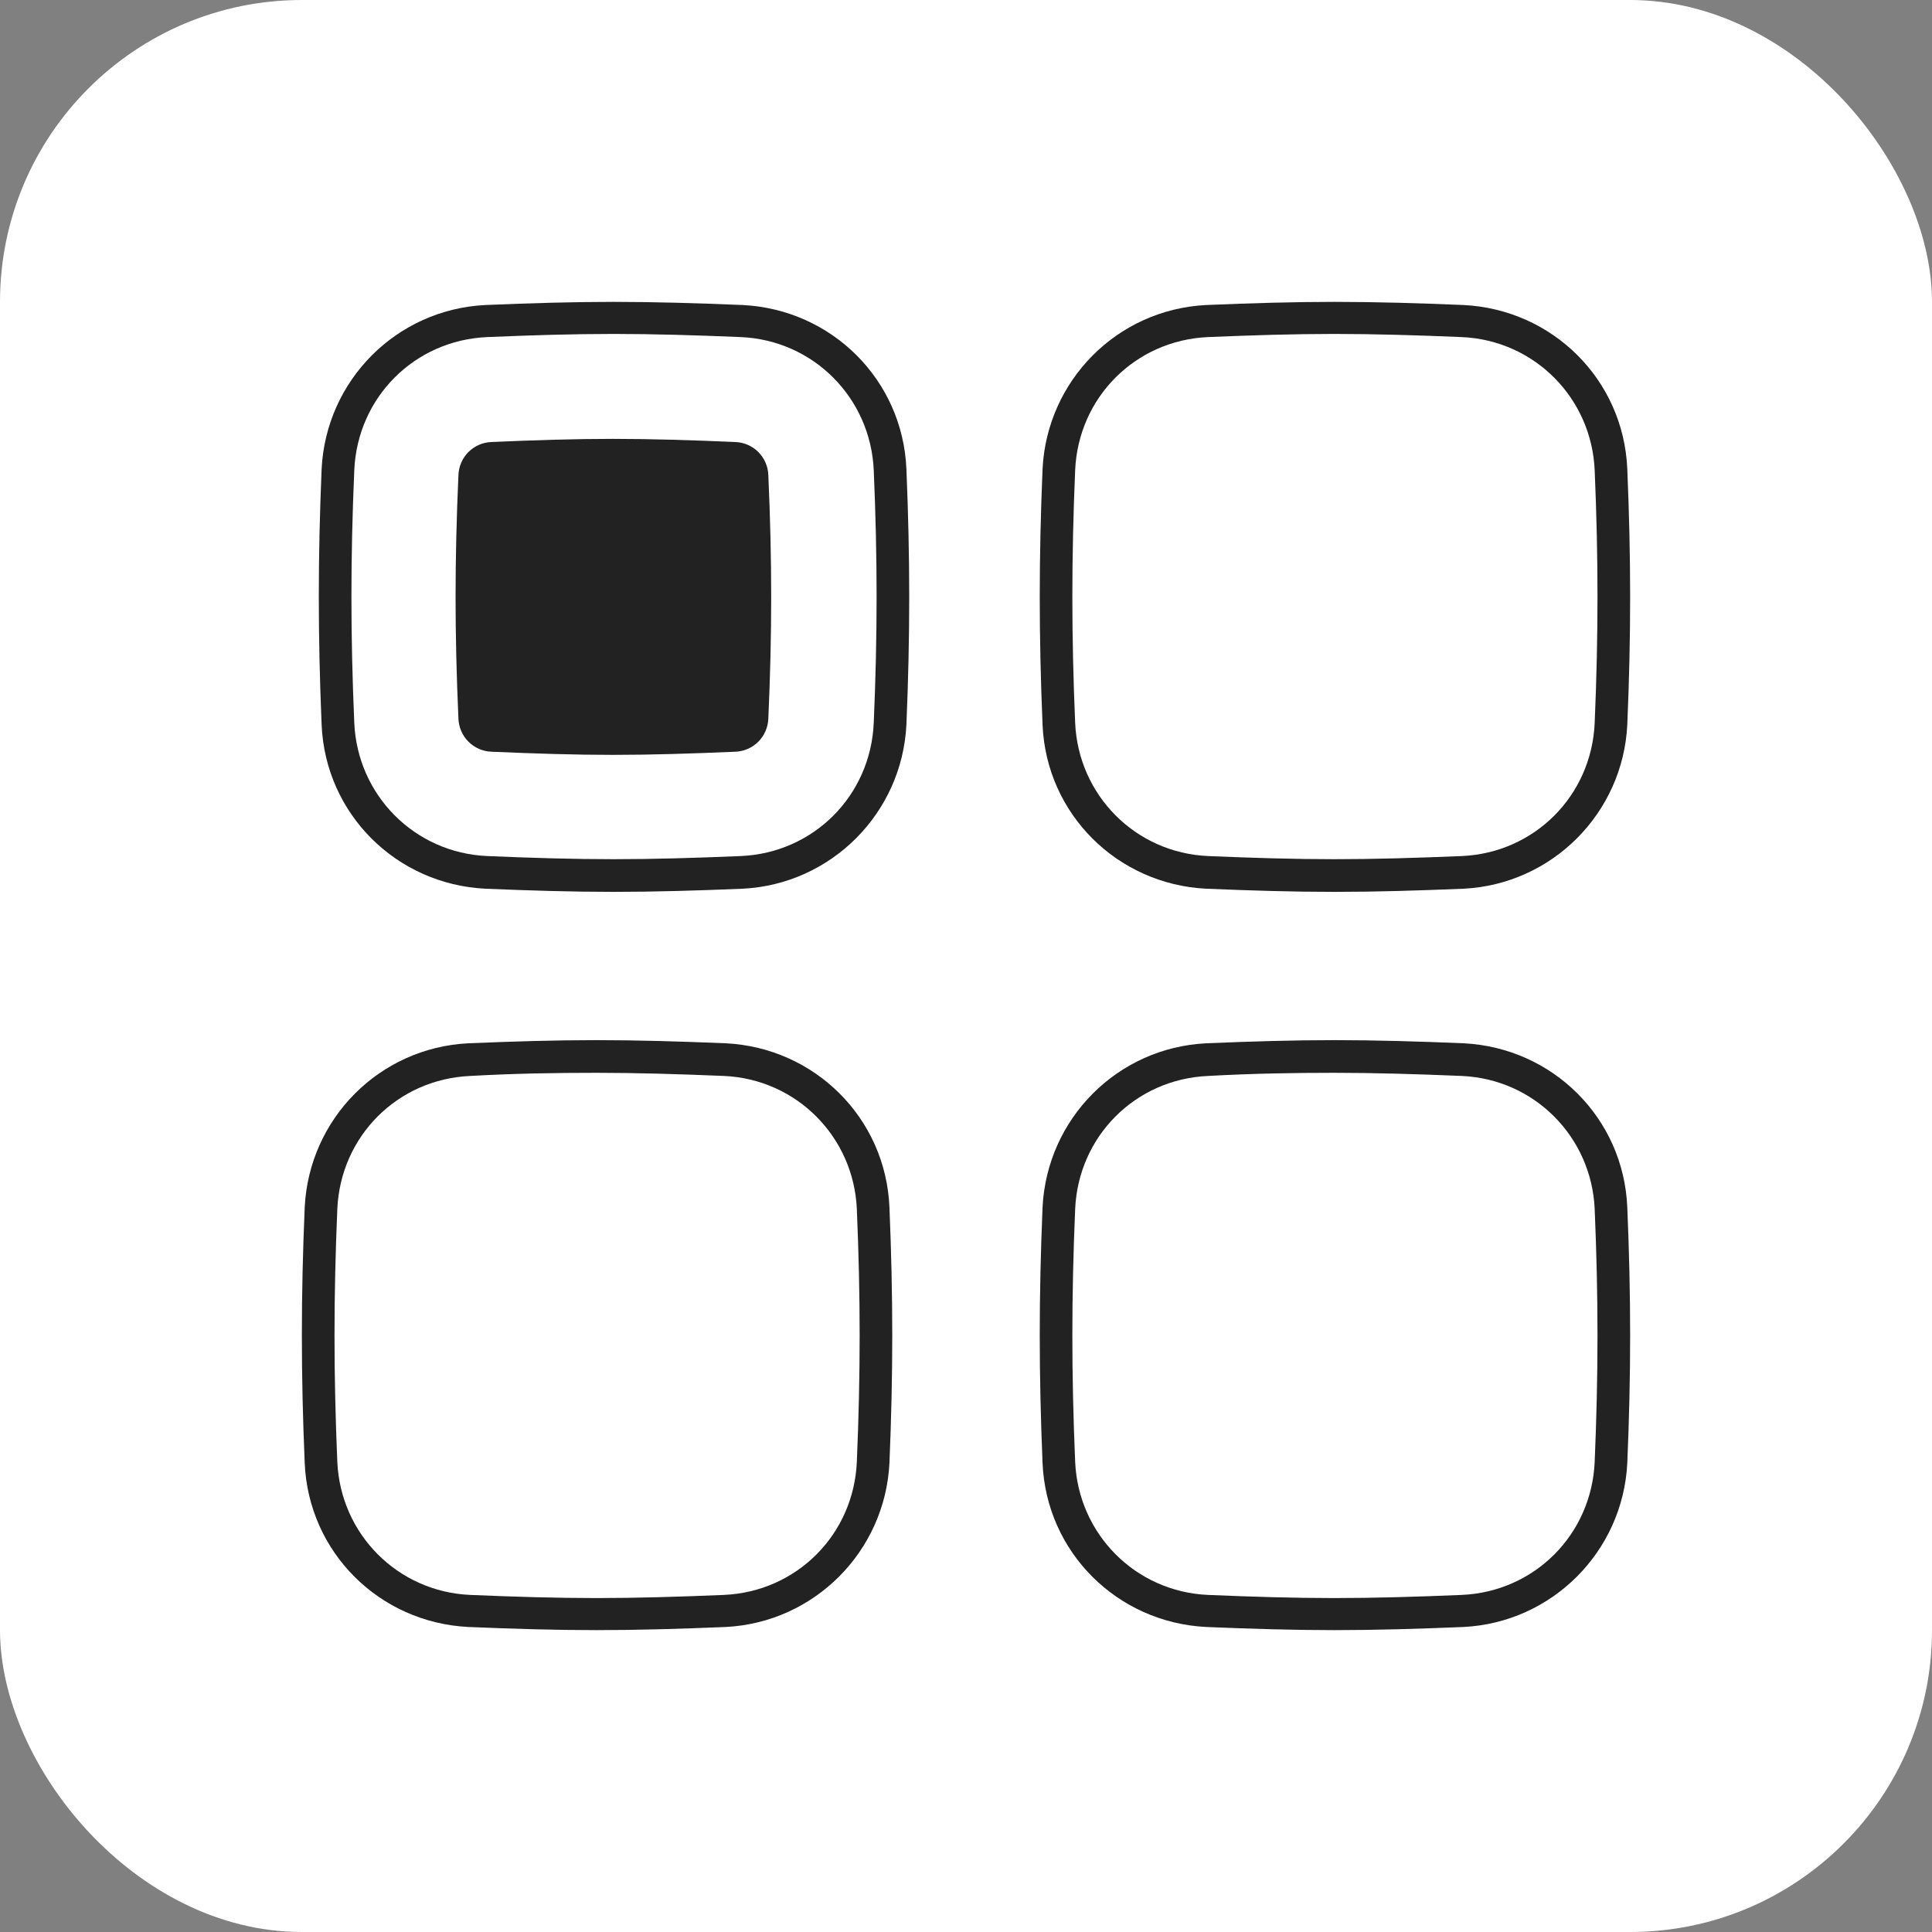
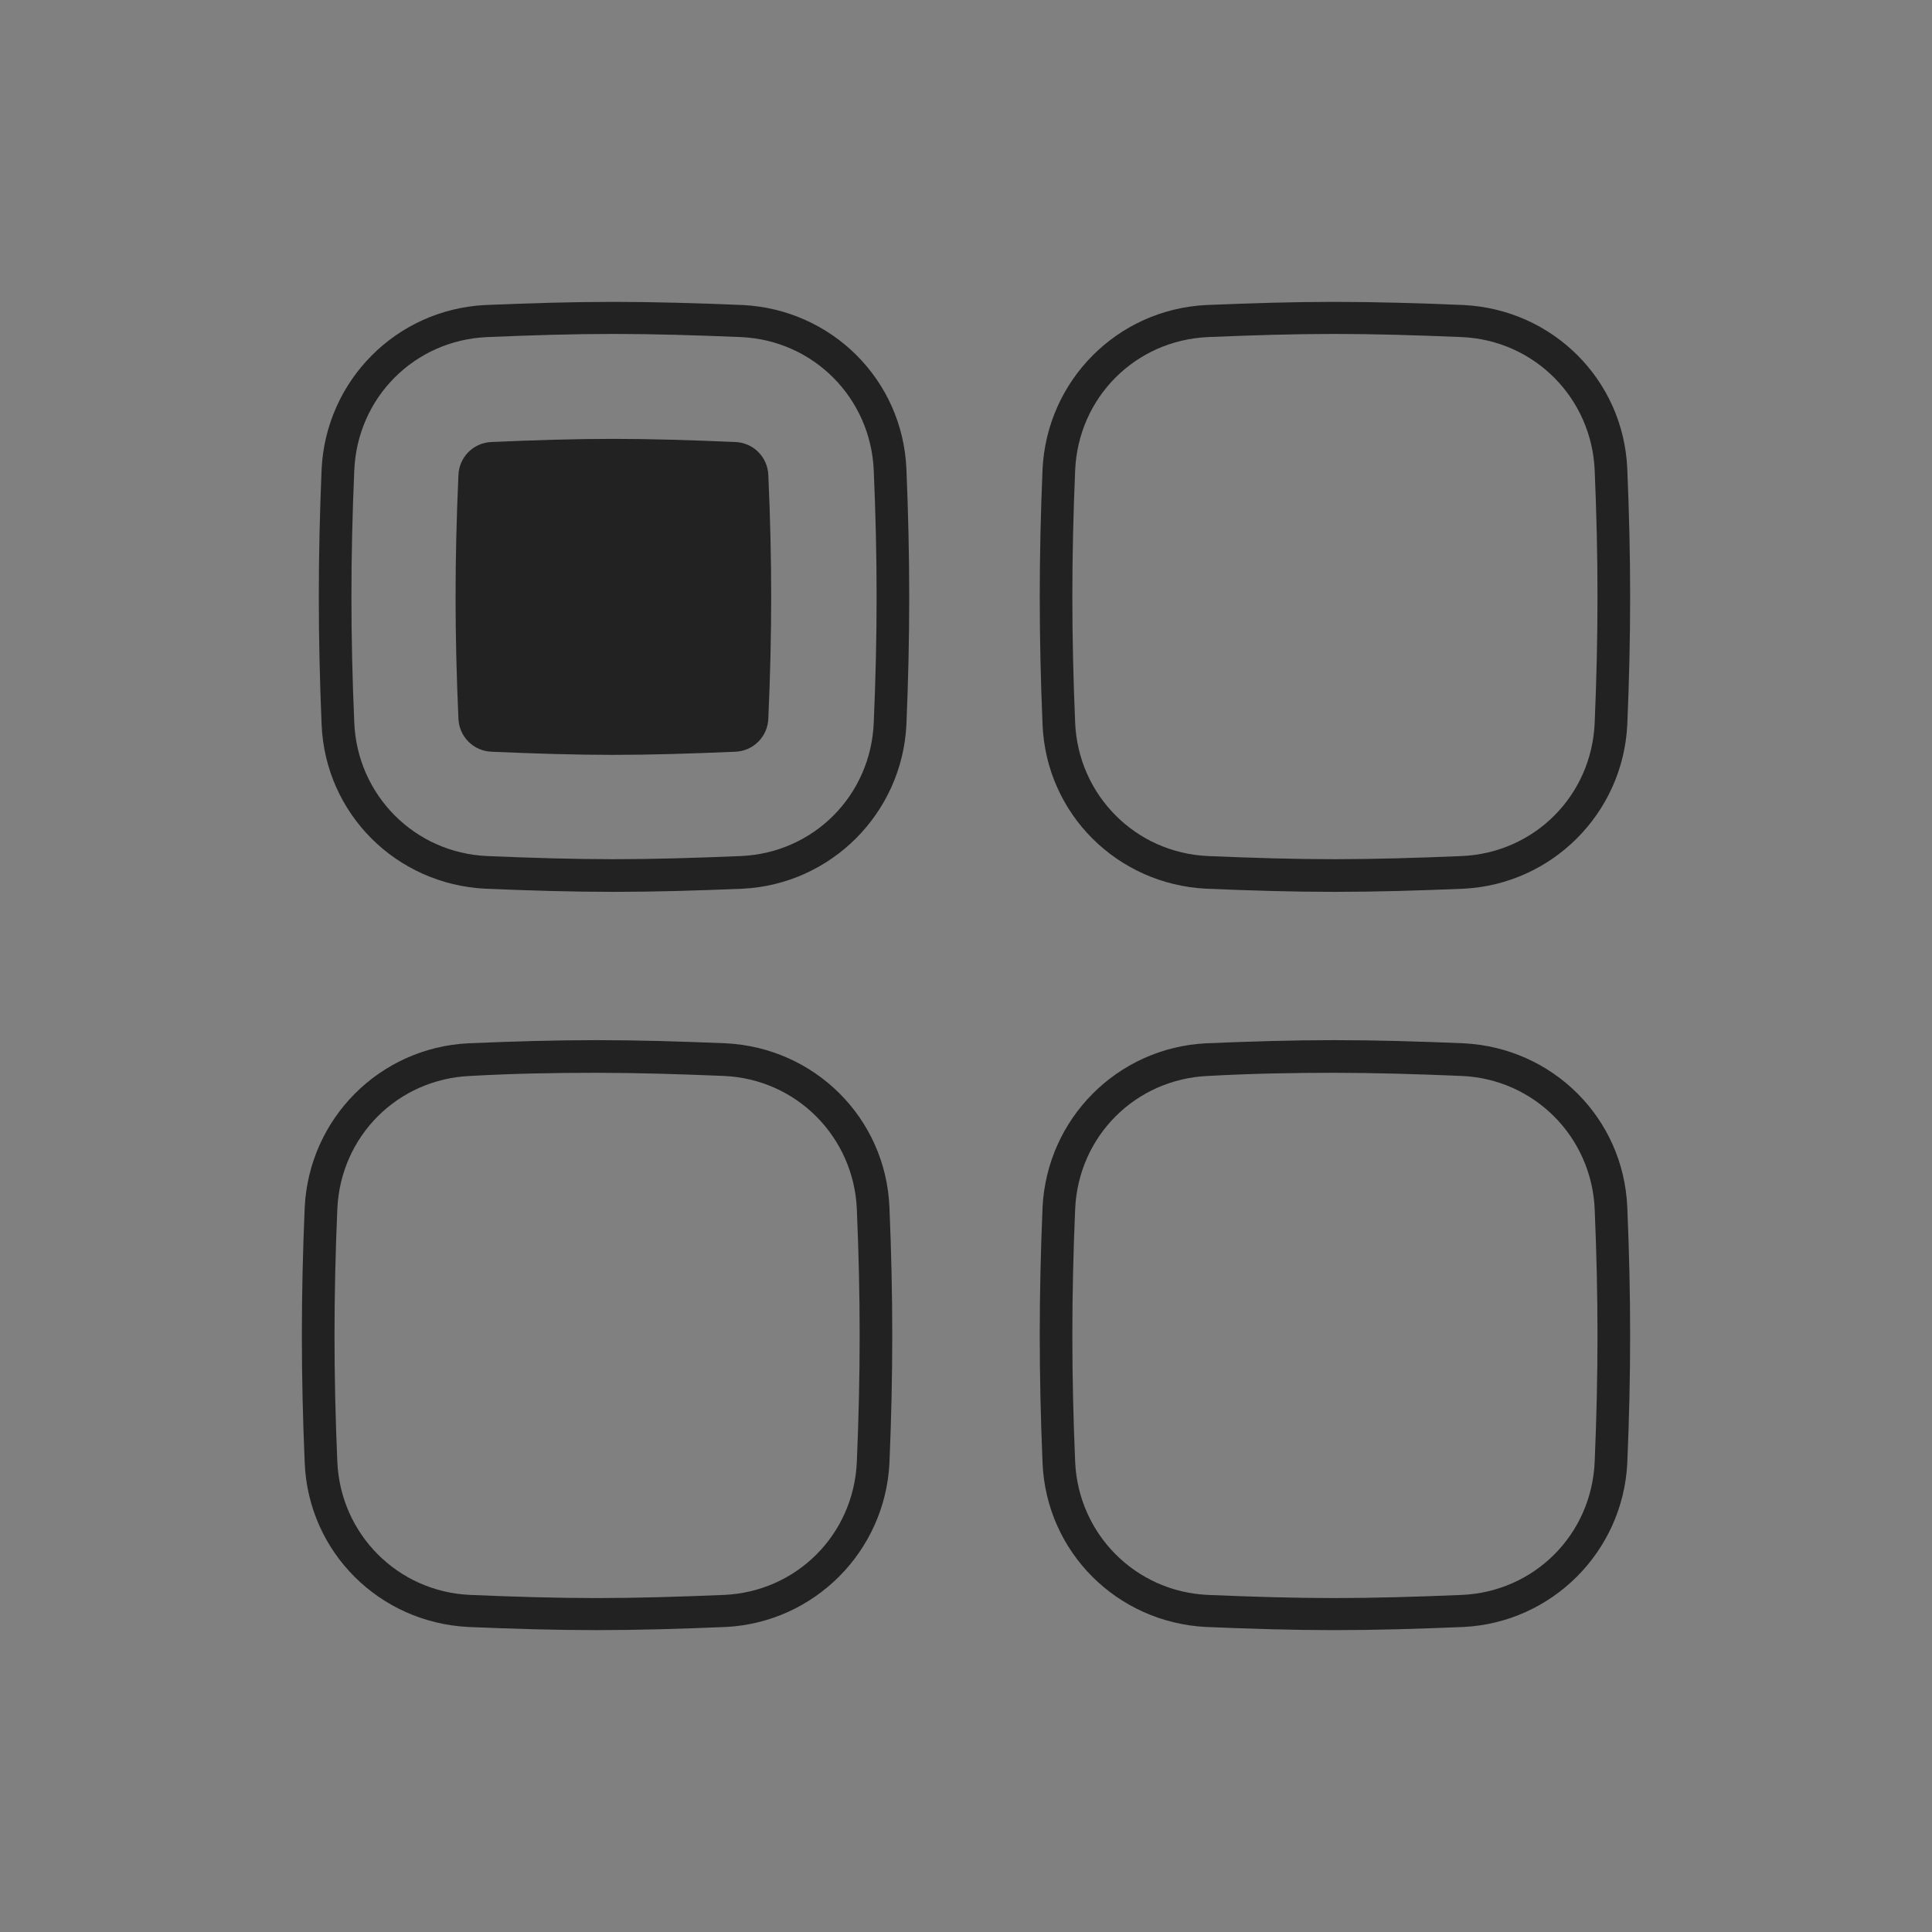
<svg xmlns="http://www.w3.org/2000/svg" width="32" height="32" viewBox="0 0 32 32" fill="none">
  <rect x="0" y="0" width="32" height="32" fill="#808080" stroke="none" />
-   <rect width="32" height="32" rx="5" fill="white" />
  <path d="M22.1 5.531C22.765 5.531 23.462 5.552 24.21 5.583C25.415 5.635 26.361 6.592 26.413 7.789C26.475 9.256 26.475 10.505 26.413 11.973C26.361 13.18 25.415 14.127 24.21 14.179C23.462 14.21 22.765 14.231 22.1 14.231C21.435 14.231 20.749 14.21 20.011 14.179C18.806 14.127 17.86 13.169 17.808 11.973C17.746 10.505 17.746 9.256 17.808 7.789C17.86 6.582 18.806 5.635 20.011 5.583C20.749 5.552 21.435 5.531 22.1 5.531ZM22.1 5C21.414 5 20.728 5.021 19.98 5.052C18.505 5.125 17.341 6.301 17.268 7.768C17.206 9.256 17.206 10.516 17.268 12.004C17.33 13.482 18.505 14.647 19.98 14.72C20.728 14.751 21.414 14.772 22.1 14.772C22.796 14.772 23.482 14.751 24.241 14.72C25.706 14.647 26.881 13.471 26.953 12.004C27.016 10.526 27.016 9.256 26.953 7.768C26.891 6.29 25.717 5.125 24.241 5.052C23.493 5.021 22.796 5 22.1 5ZM22.1 17.769C22.765 17.769 23.462 17.79 24.21 17.821C25.415 17.873 26.361 18.831 26.413 20.027C26.475 21.495 26.475 22.744 26.413 24.211C26.361 25.418 25.415 26.365 24.21 26.417C23.462 26.448 22.765 26.469 22.1 26.469C21.435 26.469 20.749 26.448 20.011 26.417C18.806 26.365 17.86 25.408 17.808 24.211C17.746 22.744 17.746 21.495 17.808 20.027C17.86 18.82 18.806 17.873 20.011 17.821C20.749 17.78 21.435 17.769 22.1 17.769ZM22.1 17.228C21.414 17.228 20.728 17.249 19.98 17.28C18.505 17.353 17.341 18.529 17.268 19.996C17.206 21.484 17.206 22.744 17.268 24.232C17.33 25.71 18.505 26.875 19.98 26.948C20.728 26.979 21.414 27 22.1 27C22.796 27 23.482 26.979 24.241 26.948C25.706 26.875 26.881 25.699 26.953 24.232C27.016 22.754 27.016 21.484 26.953 19.996C26.891 18.518 25.717 17.353 24.241 17.28C23.493 17.249 22.796 17.228 22.1 17.228ZM10.16 5.531C10.825 5.531 11.521 5.552 12.269 5.583C13.475 5.635 14.42 6.592 14.472 7.789C14.535 9.256 14.535 10.505 14.472 11.973C14.42 13.18 13.475 14.127 12.269 14.179C11.521 14.21 10.825 14.231 10.16 14.231C9.495 14.231 8.809 14.21 8.071 14.179C6.865 14.127 5.92 13.169 5.868 11.973C5.805 10.505 5.805 9.256 5.868 7.789C5.92 6.582 6.865 5.635 8.071 5.583C8.809 5.552 9.495 5.531 10.16 5.531ZM10.16 5C9.474 5 8.788 5.021 8.04 5.052C6.564 5.125 5.4 6.301 5.327 7.768C5.265 9.256 5.265 10.516 5.327 12.004C5.39 13.482 6.564 14.647 8.04 14.72C8.788 14.751 9.474 14.772 10.16 14.772C10.856 14.772 11.542 14.751 12.3 14.72C13.766 14.647 14.94 13.471 15.013 12.004C15.075 10.526 15.075 9.256 15.013 7.768C14.95 6.29 13.776 5.125 12.3 5.052C11.542 5.021 10.845 5 10.16 5ZM9.879 17.769C10.544 17.769 11.24 17.79 11.989 17.821C13.194 17.873 14.14 18.831 14.192 20.027C14.254 21.495 14.254 22.744 14.192 24.211C14.14 25.418 13.194 26.365 11.989 26.417C11.24 26.448 10.544 26.469 9.879 26.469C9.214 26.469 8.528 26.448 7.79 26.417C6.585 26.365 5.639 25.408 5.587 24.211C5.525 22.744 5.525 21.495 5.587 20.027C5.639 18.82 6.585 17.873 7.79 17.821C8.518 17.78 9.204 17.769 9.879 17.769ZM9.879 17.228C9.193 17.228 8.507 17.249 7.759 17.28C6.283 17.353 5.12 18.529 5.047 19.996C4.984 21.484 4.984 22.744 5.047 24.232C5.109 25.71 6.283 26.875 7.759 26.948C8.507 26.979 9.193 27 9.879 27C10.575 27 11.261 26.979 12.02 26.948C13.485 26.875 14.659 25.699 14.732 24.232C14.794 22.754 14.794 21.484 14.732 19.996C14.67 18.518 13.495 17.353 12.02 17.28C11.261 17.249 10.565 17.228 9.879 17.228ZM10.149 12.503C10.794 12.503 11.459 12.482 12.176 12.451C12.477 12.441 12.716 12.201 12.726 11.9C12.789 10.484 12.789 9.288 12.726 7.872C12.716 7.57 12.477 7.331 12.176 7.321C11.448 7.29 10.794 7.269 10.149 7.269C9.515 7.269 8.85 7.29 8.144 7.321C7.842 7.331 7.603 7.57 7.593 7.872C7.53 9.288 7.53 10.484 7.593 11.9C7.603 12.201 7.842 12.441 8.144 12.451C8.861 12.482 9.515 12.503 10.149 12.503Z" fill="#222222" />
</svg>